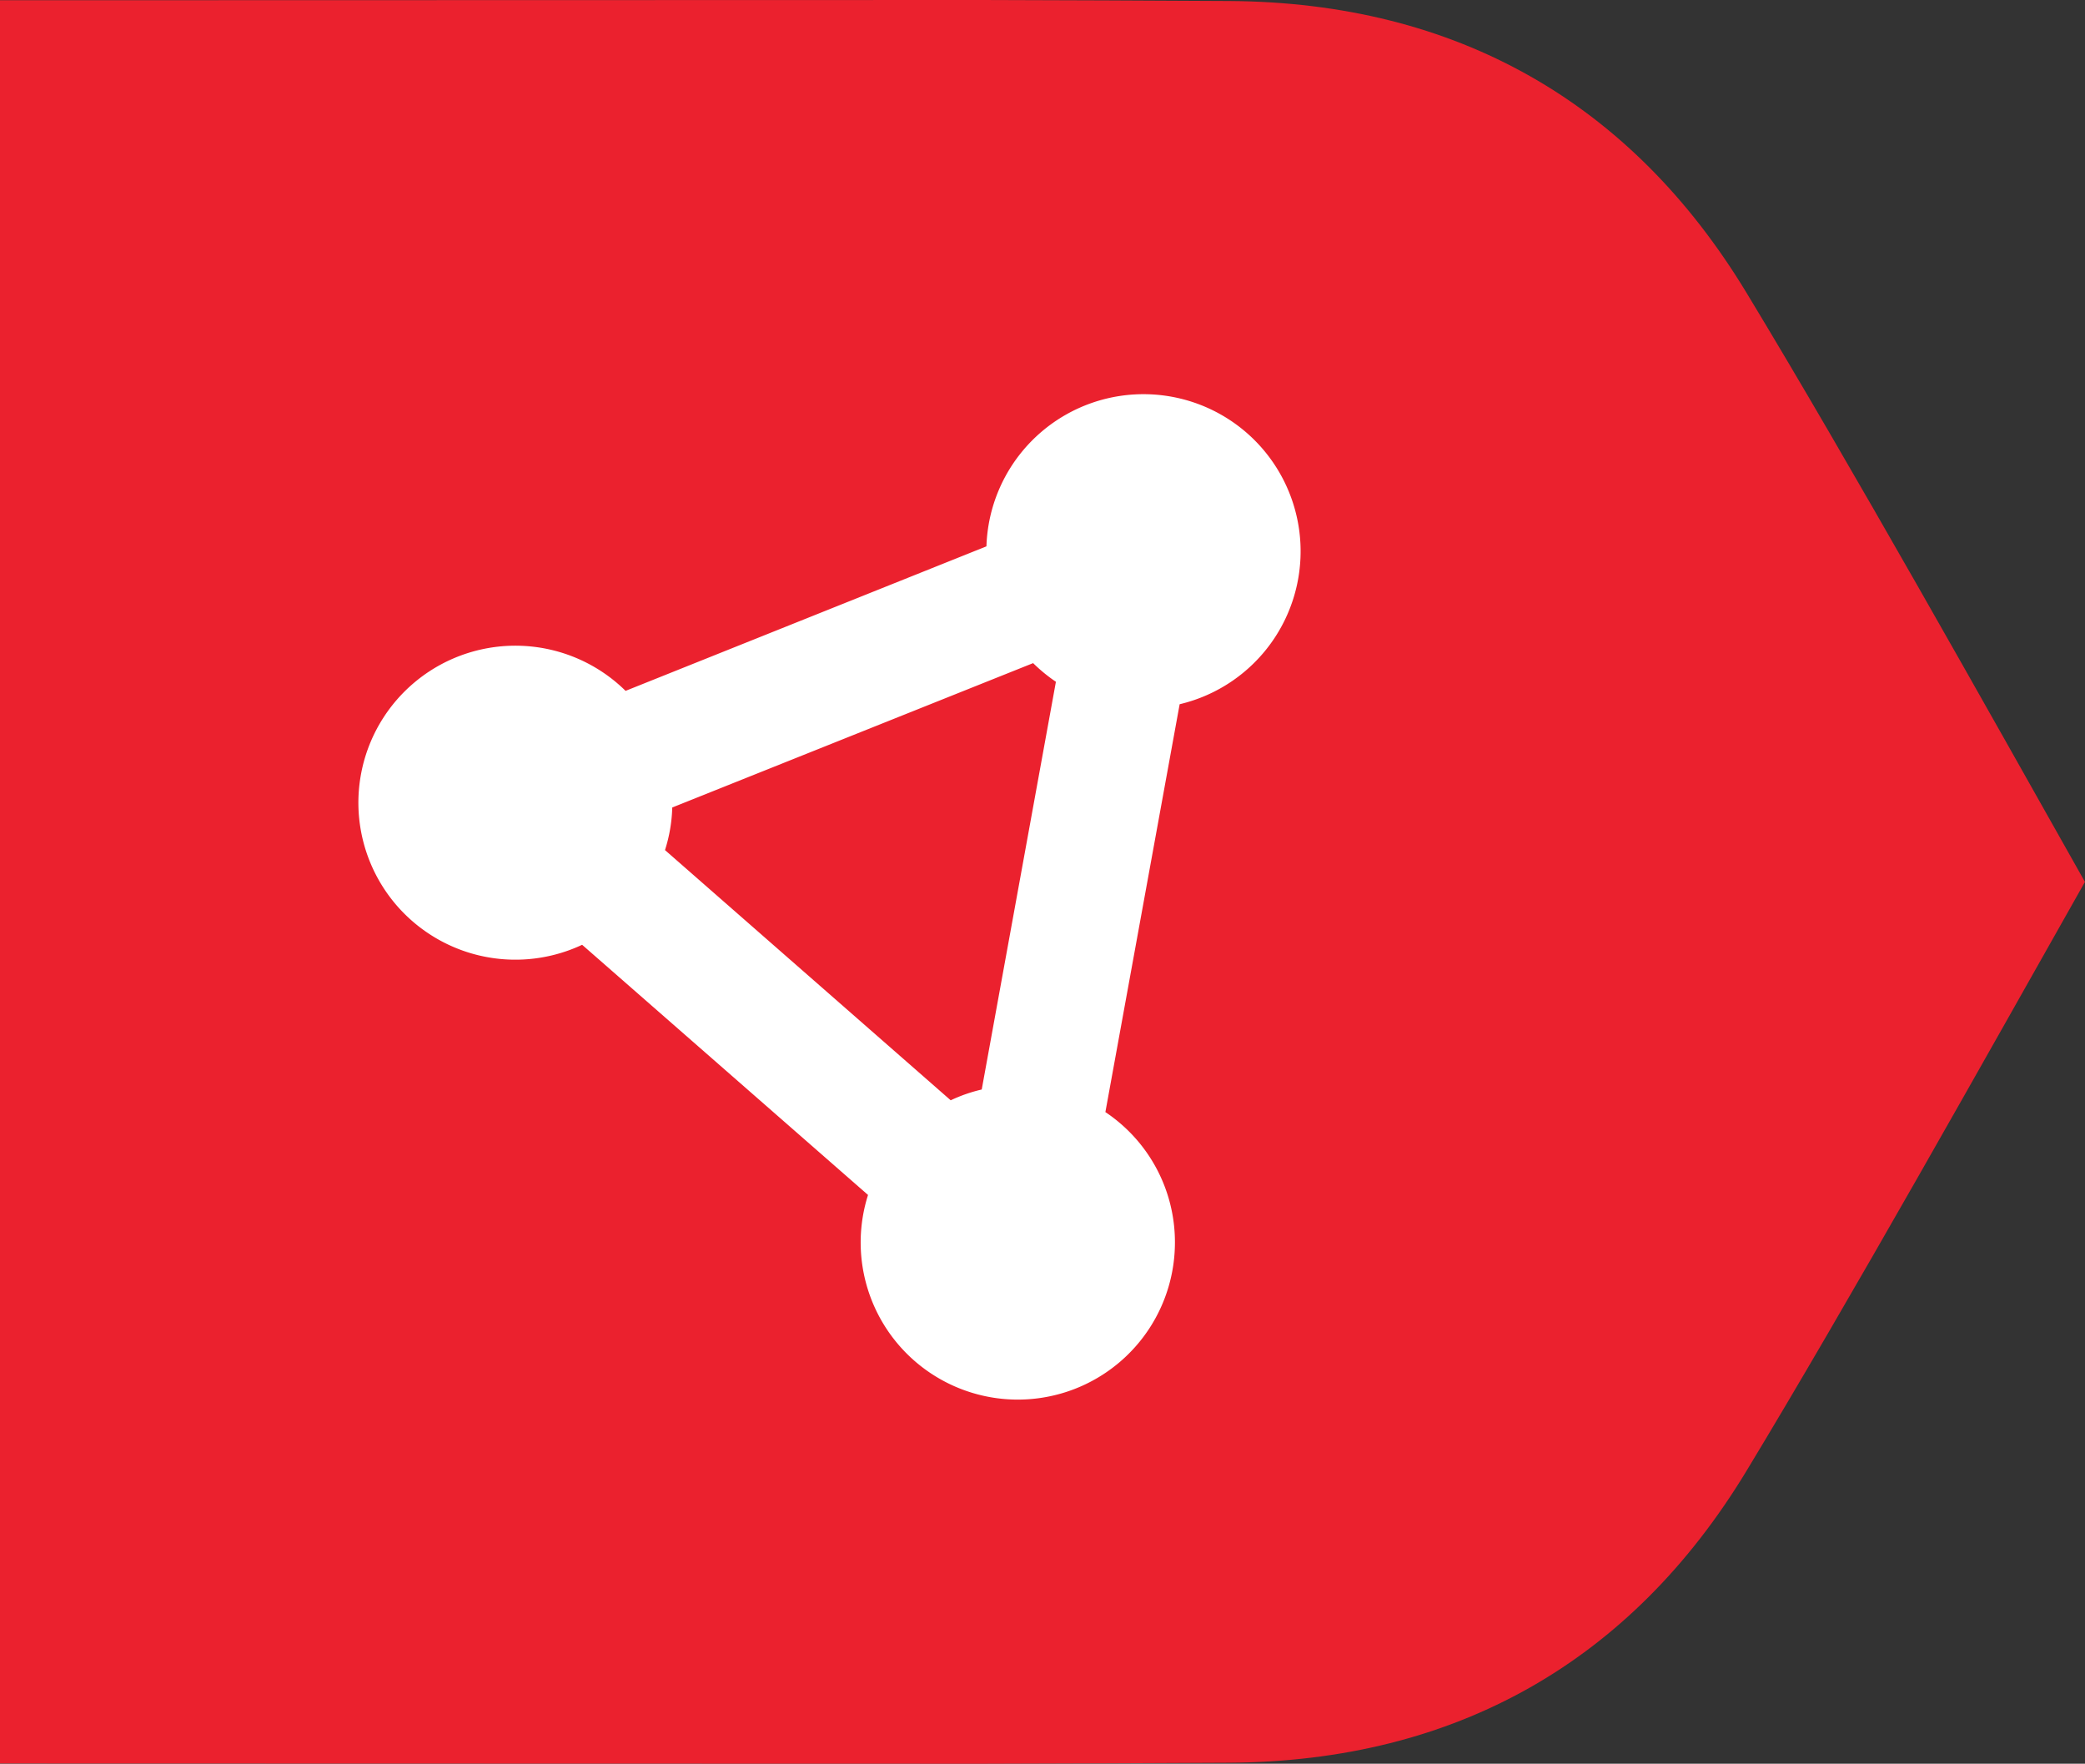
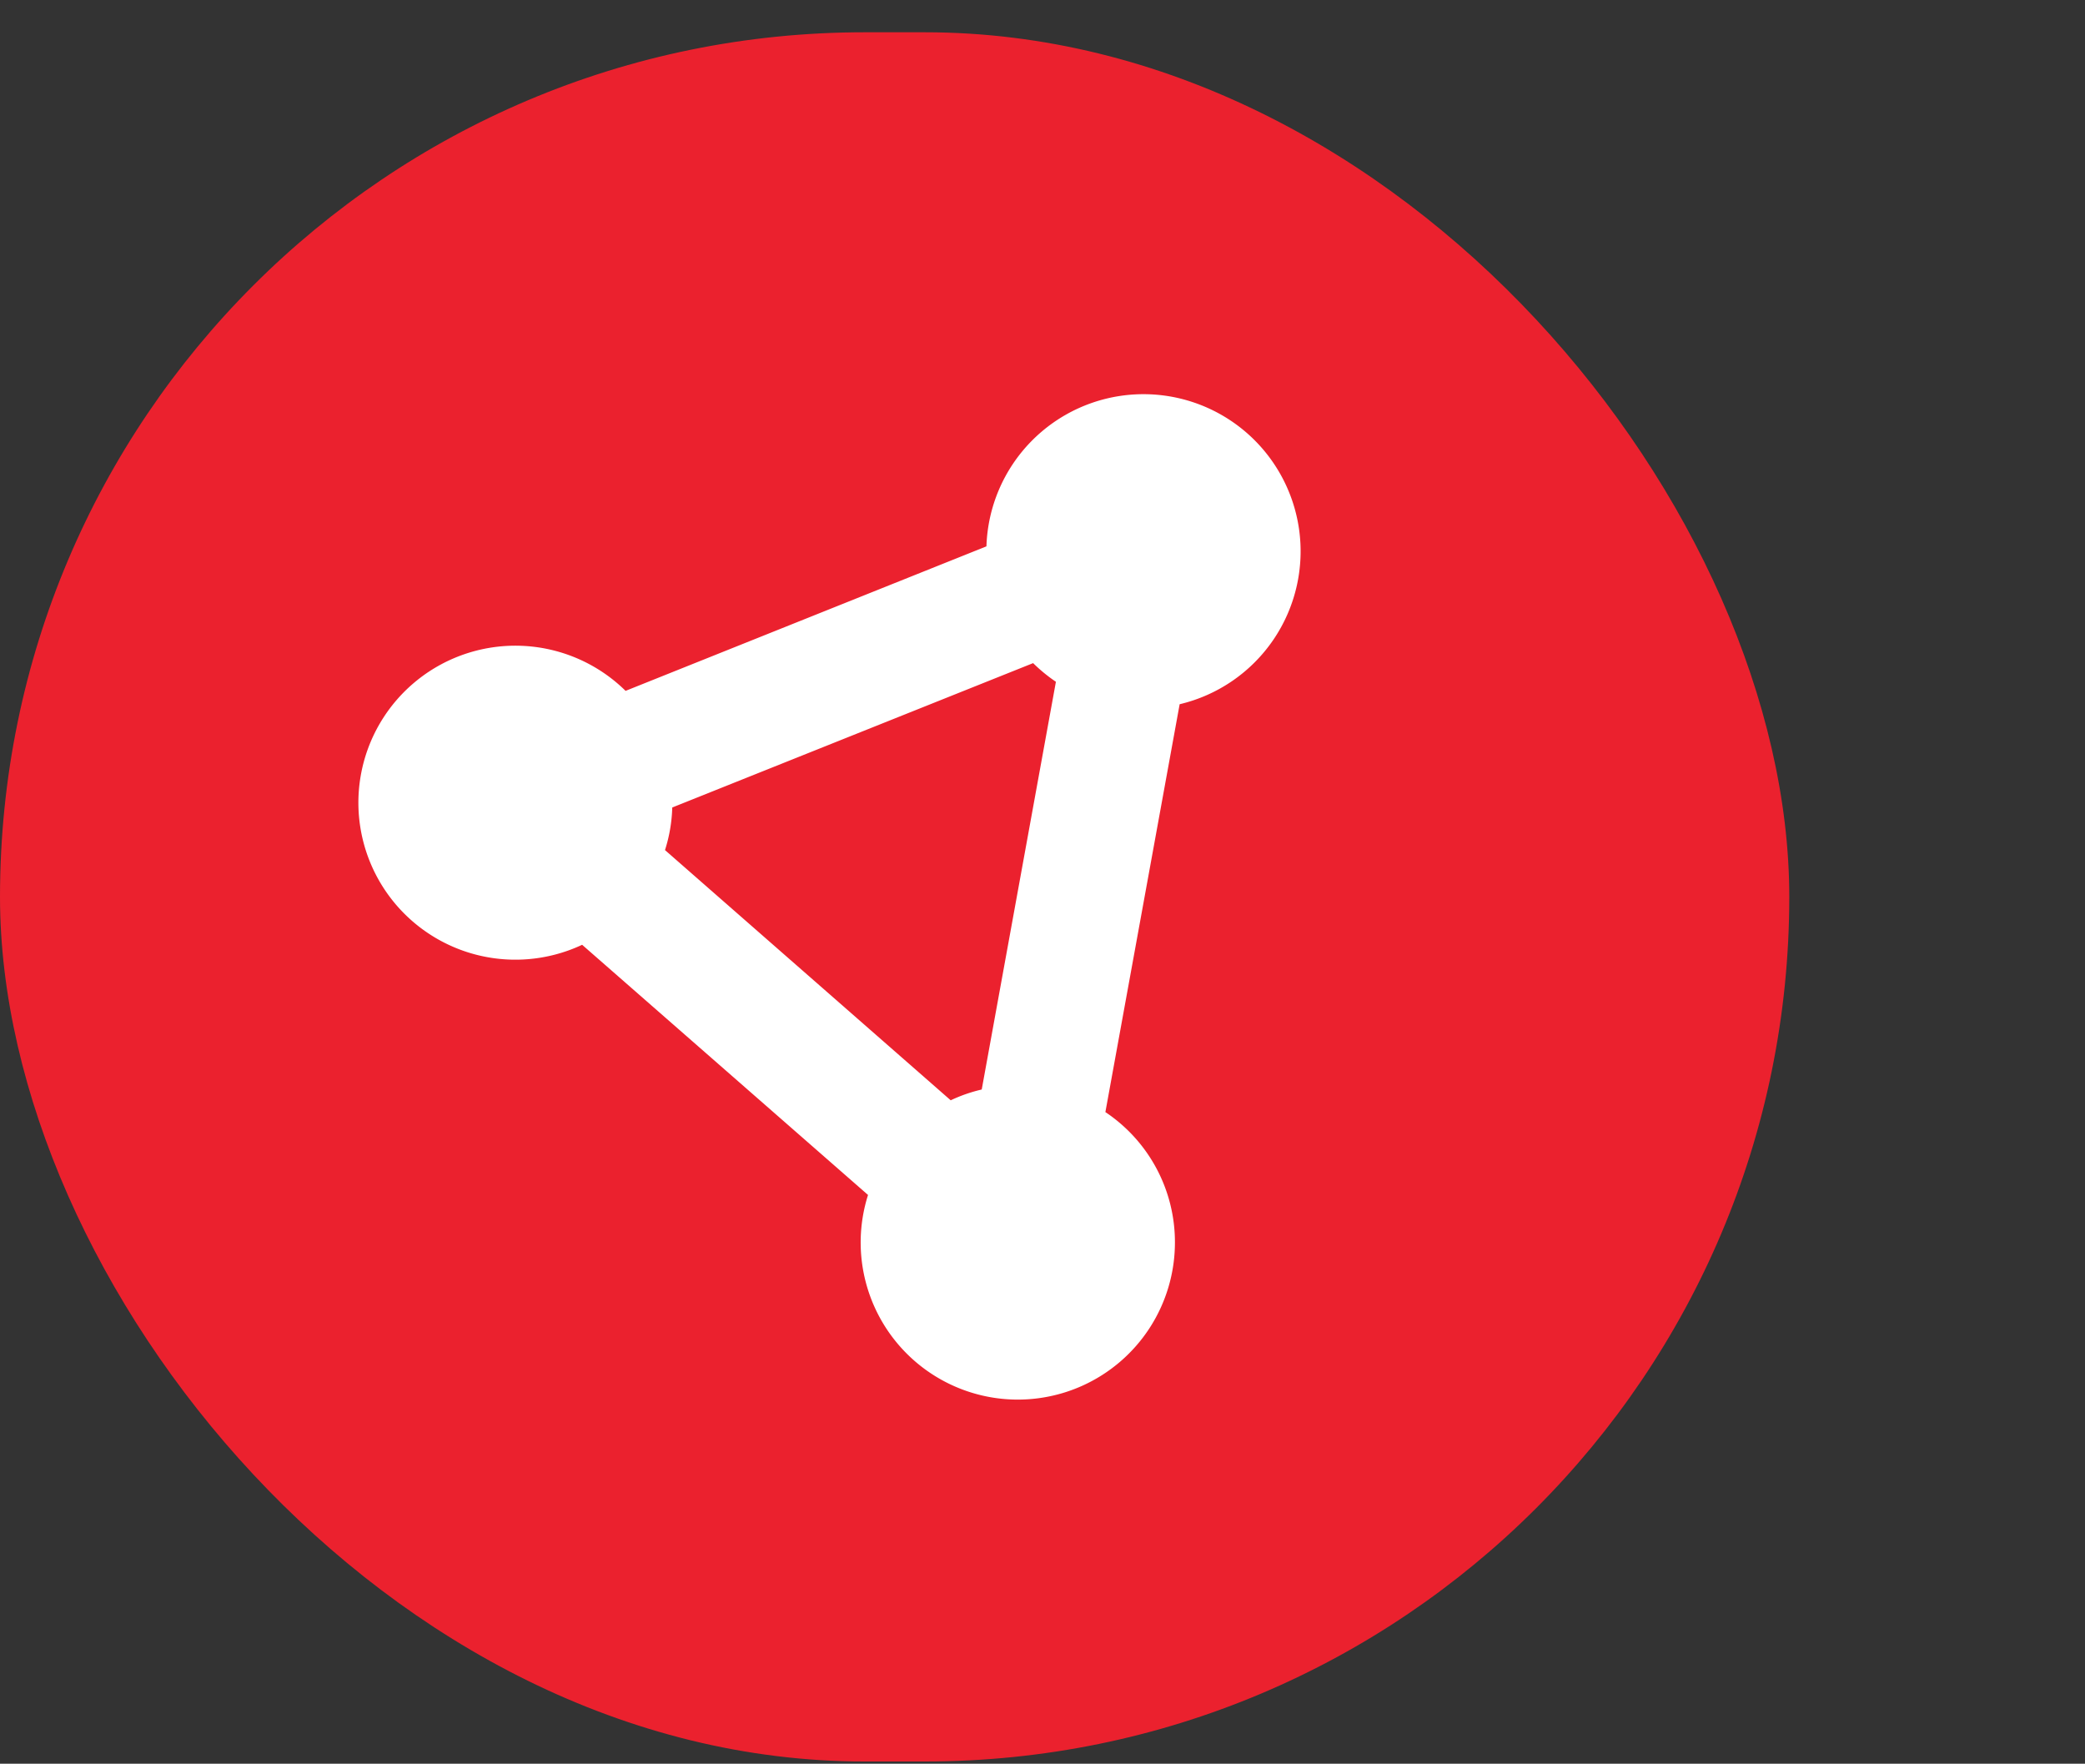
<svg xmlns="http://www.w3.org/2000/svg" width="138.667" height="117.293" viewBox="0 0 138.667 117.293">
  <rect x="0" y="0" width="138.667" height="117.293" fill="#333333" stroke="none" />
  <g id="Start-a-club" transform="translate(-152 -926.854)">
-     <path id="Path_16369" data-name="Path 16369" d="M124.263,28.467c-7.673-12.674-19.321-19.3-34.374-19.4C84.416,9.033,78.926,9.016,73.452,9L10.5,9.016H8.11V126.277H10.5l62.948.016c5.474-.016,10.964-.033,16.437-.065,15.036-.1,26.7-6.728,34.374-19.4,6.875-11.355,15.981-27.613,22.514-39.179C140.261,56.1,131.154,39.838,124.263,28.467Z" transform="translate(143.89 917.854)" fill="#eb212e" />
    <rect id="Rectangle_14592" data-name="Rectangle 14592" width="119" height="115" rx="57.5" transform="translate(152 929)" fill="#eb212e" />
    <path id="circle-nodes-solid" d="M54.639,20.62a10.45,10.45,0,1,0-12.85-10.5l-24,9.611A10.441,10.441,0,1,0,14.9,36.618L33.914,53.255a10.45,10.45,0,1,0,20.411,3.16A10.4,10.4,0,0,0,49.7,47.744L54.639,20.62Zm-34.228,9.7a10.228,10.228,0,0,0,.483-2.834l24-9.6a10.64,10.64,0,0,0,1.515,1.241L41.476,46.242a10.155,10.155,0,0,0-2.063.718Z" transform="translate(175.816 953.068)" fill="#fff" />
  </g>
</svg>